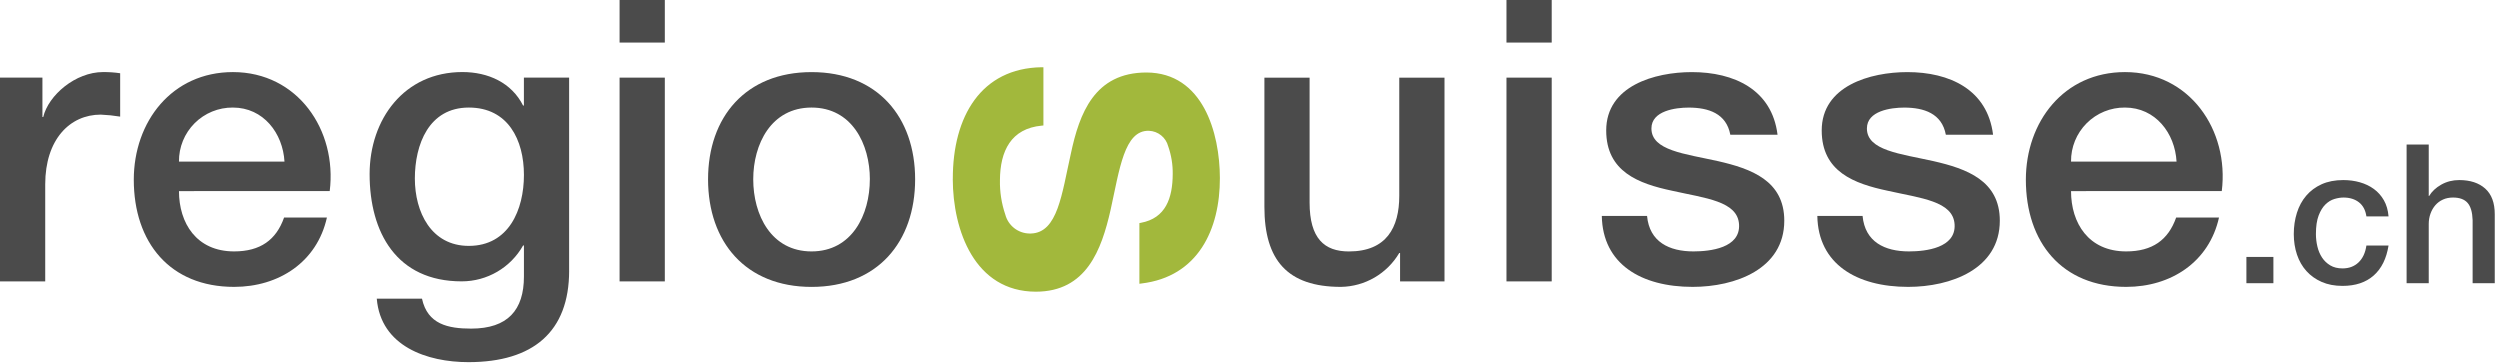
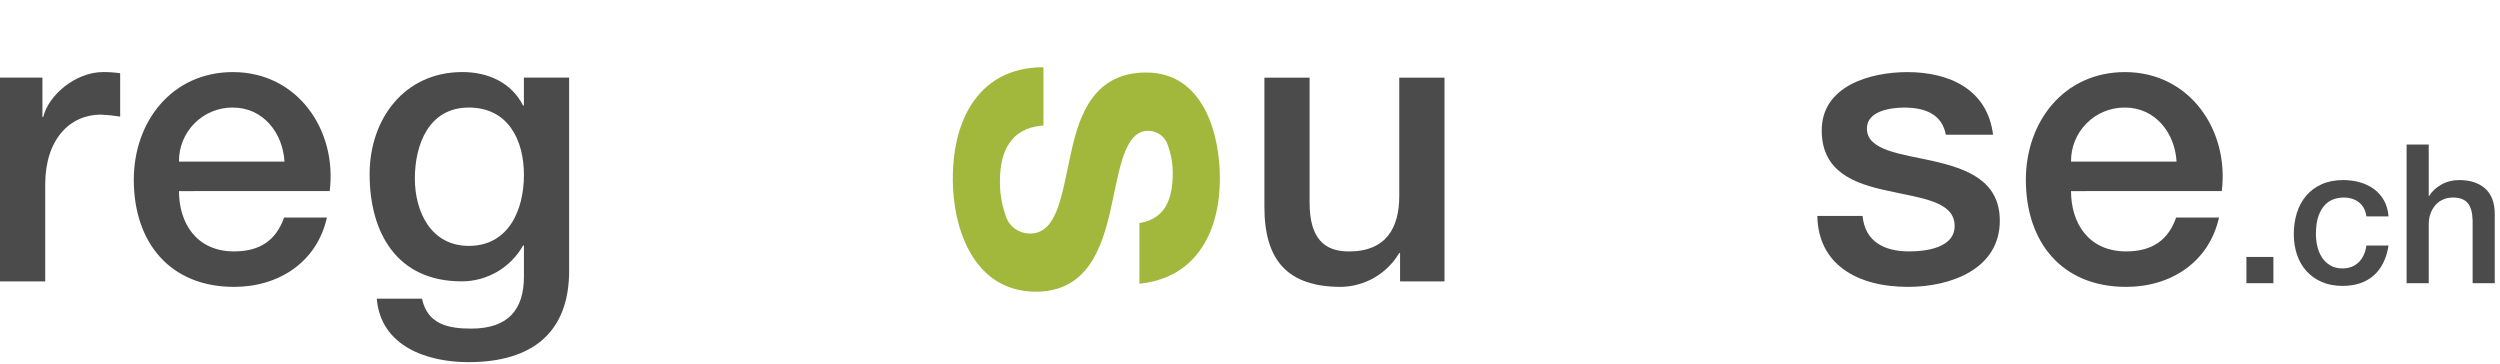
<svg xmlns="http://www.w3.org/2000/svg" width="309px" height="45px" viewBox="0 0 309 45" version="1.1">
  <title>logo</title>
  <desc>Created with Sketch.</desc>
  <defs />
  <g id="Page-1" stroke="none" stroke-width="1" fill="none" fill-rule="evenodd">
    <g id="startpage" transform="translate(-351, -30)">
      <g id="header" transform="translate(351, 29)">
        <g id="logo" transform="translate(0, 0.361)">
          <path d="M0,10.234 L5.244,10.234 L5.244,15.1 L5.344,15.1 C5.981,12.42 9.314,9.546 12.744,9.546 C13.45,9.541 14.155,9.59 14.853,9.692 L14.853,15.052 C14.059,14.922 13.257,14.84 12.453,14.806 C8.63,14.806 5.589,17.878 5.589,23.428 L5.589,35.416 L0,35.416 L0,10.234" id="Fill-1" fill="#4B4B4B" />
          <path d="M22.121,24.259 C22.121,28.212 24.277,31.713 28.936,31.713 C32.17,31.713 34.136,30.303 35.113,27.525 L40.407,27.525 C39.184,33.025 34.474,36.097 28.936,36.097 C20.993,36.097 16.536,30.597 16.536,22.849 C16.536,15.686 21.236,9.549 28.79,9.549 C36.783,9.549 41.685,16.712 40.753,24.257 L22.121,24.259 Z M35.162,20.609 C34.962,17.109 32.562,13.933 28.788,13.933 C27.013,13.917 25.306,14.615 24.052,15.871 C22.798,17.127 22.102,18.834 22.121,20.609 L35.162,20.609 Z" id="Fill-4" fill="#4B4B4B" />
          <path d="M70.346,34.1 C70.346,41.652 65.888,45.4 57.895,45.4 C52.795,45.4 47.059,43.45 46.569,37.555 L52.158,37.555 C52.841,40.726 55.393,41.255 58.237,41.255 C62.748,41.255 64.758,38.968 64.758,34.825 L64.758,30.975 L64.658,30.975 C63.115,33.721 60.208,35.419 57.058,35.414 C49.017,35.414 45.684,29.37 45.684,22.157 C45.684,15.389 49.948,9.544 57.154,9.544 C60.342,9.544 63.233,10.861 64.654,13.686 L64.754,13.686 L64.754,10.234 L70.343,10.234 L70.343,34.1 L70.346,34.1 Z M64.758,22.264 C64.758,17.932 62.799,13.933 57.944,13.933 C52.992,13.933 51.276,18.515 51.276,22.708 C51.276,26.842 53.286,31.03 57.944,31.03 C62.893,31.03 64.758,26.553 64.758,22.264 Z" id="Fill-5" fill="#4B4B4B" />
-           <path d="M76.58,5.9 L82.172,5.9 L82.172,0.639 L76.58,0.639 L76.58,5.9 Z M76.58,35.419 L82.172,35.419 L82.172,10.234 L76.58,10.234 L76.58,35.419 Z" id="Fill-6" fill="#4B4B4B" />
-           <path d="M87.516,22.8 C87.516,15.109 92.172,9.551 100.31,9.551 C108.448,9.551 113.11,15.108 113.11,22.8 C113.11,30.544 108.455,36.1 100.31,36.1 C92.165,36.1 87.516,30.544 87.516,22.8 M107.516,22.8 C107.516,18.469 105.316,13.933 100.309,13.933 C95.302,13.933 93.1,18.468 93.1,22.8 C93.1,27.185 95.305,31.714 100.305,31.714 C105.305,31.714 107.512,27.186 107.512,22.8" id="Fill-7" fill="#4B4B4B" />
          <path d="M173.048,35.416 L173.048,31.907 L172.948,31.907 C171.44,34.464 168.709,36.052 165.741,36.097 C159.122,36.097 156.28,32.784 156.28,26.212 L156.28,10.237 L161.866,10.237 L161.866,25.675 C161.866,30.108 163.683,31.717 166.723,31.717 C171.38,31.717 172.949,28.744 172.949,24.849 L172.949,10.237 L178.54,10.237 L178.54,35.416 L173.048,35.416 Z" id="Fill-8" fill="#4B4B4B" />
-           <path d="M186.2,5.9 L191.791,5.9 L191.791,0.639 L186.2,0.639 L186.2,5.9 Z M186.2,35.419 L191.791,35.419 L191.791,10.234 L186.2,10.234 L186.2,35.419 Z" id="Fill-9" fill="#4B4B4B" />
-           <path d="M203.576,27.33 C203.871,30.543 206.317,31.713 209.312,31.713 C211.421,31.713 215.098,31.276 214.948,28.403 C214.801,25.479 210.734,25.136 206.664,24.213 C202.546,23.338 198.527,21.873 198.527,16.763 C198.527,11.256 204.509,9.551 209.117,9.551 C214.311,9.551 219.017,11.697 219.705,17.296 L213.868,17.296 C213.379,14.664 211.174,13.937 208.722,13.937 C207.106,13.937 204.116,14.324 204.116,16.515 C204.116,19.246 208.233,19.637 212.353,20.557 C216.421,21.49 220.537,22.945 220.537,27.916 C220.537,33.907 214.462,36.097 209.212,36.097 C202.84,36.097 198.084,33.27 197.984,27.33 L203.576,27.33" id="Fill-10" fill="#4B4B4B" />
          <path d="M230.214,27.33 C230.514,30.543 232.956,31.713 235.951,31.713 C238.056,31.713 241.738,31.276 241.589,28.403 C241.441,25.479 237.373,25.136 233.304,24.213 C229.186,23.338 225.164,21.873 225.164,16.763 C225.164,11.256 231.148,9.551 235.754,9.551 C240.954,9.551 245.654,11.697 246.344,17.296 L240.507,17.296 C240.018,14.664 237.807,13.937 235.361,13.937 C233.742,13.937 230.75,14.324 230.75,16.515 C230.75,19.246 234.871,19.637 238.987,20.557 C243.058,21.49 247.177,22.945 247.177,27.916 C247.177,33.907 241.093,36.097 235.848,36.097 C229.476,36.097 224.719,33.27 224.622,27.33 L230.211,27.33" id="Fill-11" fill="#4B4B4B" />
          <path d="M255.98,24.259 C255.98,28.212 258.138,31.713 262.795,31.713 C266.031,31.713 267.995,30.303 268.974,27.525 L274.269,27.525 C273.044,33.025 268.339,36.097 262.796,36.097 C254.855,36.097 250.396,30.597 250.396,22.849 C250.396,15.686 255.096,9.549 262.649,9.549 C270.64,9.549 275.544,16.712 274.612,24.257 L255.98,24.259 Z M269.021,20.609 C268.826,17.109 266.426,13.933 262.648,13.933 C260.873,13.916 259.166,14.614 257.912,15.87 C256.657,17.126 255.961,18.834 255.98,20.609 L269.021,20.609 Z" id="Fill-12" fill="#4B4B4B" />
          <path d="M277.656,32.399 L280.992,32.399 L280.992,35.639 L277.656,35.639 L277.656,32.399 Z M292.488,27.383 C292.376,26.615 292.068,26.035 291.564,25.643 C291.06,25.251 290.424,25.055 289.656,25.055 C289.304,25.055 288.928,25.115 288.528,25.235 C288.128,25.355 287.76,25.579 287.424,25.907 C287.088,26.235 286.808,26.691 286.584,27.275 C286.36,27.859 286.248,28.623 286.248,29.567 C286.248,30.079 286.308,30.591 286.428,31.103 C286.548,31.615 286.74,32.071 287.004,32.471 C287.268,32.871 287.608,33.195 288.024,33.443 C288.44,33.691 288.944,33.815 289.536,33.815 C290.336,33.815 290.996,33.567 291.516,33.071 C292.036,32.575 292.36,31.879 292.488,30.983 L295.224,30.983 C294.968,32.599 294.356,33.835 293.388,34.691 C292.42,35.547 291.136,35.975 289.536,35.975 C288.56,35.975 287.7,35.811 286.956,35.483 C286.212,35.155 285.584,34.707 285.072,34.139 C284.56,33.571 284.172,32.895 283.908,32.111 C283.644,31.327 283.512,30.479 283.512,29.567 C283.512,28.639 283.64,27.767 283.896,26.951 C284.152,26.135 284.536,25.427 285.048,24.827 C285.56,24.227 286.196,23.755 286.956,23.411 C287.716,23.067 288.608,22.895 289.632,22.895 C290.352,22.895 291.036,22.987 291.684,23.171 C292.332,23.355 292.908,23.631 293.412,23.999 C293.916,24.367 294.328,24.831 294.648,25.391 C294.968,25.951 295.16,26.615 295.224,27.383 L292.488,27.383 Z M297.456,18.503 L300.192,18.503 L300.192,24.863 L300.24,24.863 C300.576,24.303 301.076,23.835 301.74,23.459 C302.404,23.083 303.144,22.895 303.96,22.895 C305.32,22.895 306.392,23.247 307.176,23.951 C307.96,24.655 308.352,25.711 308.352,27.119 L308.352,35.639 L305.616,35.639 L305.616,27.839 C305.584,26.863 305.376,26.155 304.992,25.715 C304.608,25.275 304.008,25.055 303.192,25.055 C302.728,25.055 302.312,25.139 301.944,25.307 C301.576,25.475 301.264,25.707 301.008,26.003 C300.752,26.299 300.552,26.647 300.408,27.047 C300.264,27.447 300.192,27.871 300.192,28.319 L300.192,35.639 L297.456,35.639 L297.456,18.503 Z" id=".ch" fill="#4B4B4B" />
          <path d="M117.768,22.763 C117.747,15 121.3,9.063 128.739,8.95 L128.966,8.95 L128.966,16.15 L128.766,16.167 C124.958,16.521 123.616,19.31 123.593,22.888 C123.562,24.341 123.787,25.788 124.256,27.164 C124.614,28.522 125.83,29.476 127.234,29.501 C127.295,29.501 127.357,29.501 127.423,29.501 C130.741,29.401 131.234,24.621 132.355,19.643 C133.413,14.648 135.282,9.6 141.71,9.6 C148.673,9.626 150.766,17.039 150.778,22.643 C150.791,28.985 148.093,34.843 141.078,35.679 L140.829,35.713 L140.829,28.213 L141.009,28.179 C144.096,27.607 144.933,25.104 144.948,22.162 C144.966,20.991 144.777,19.826 144.389,18.721 C144.105,17.625 143.135,16.846 142.004,16.805 C138.952,16.719 138.38,21.567 137.263,26.605 C136.142,31.522 134.284,36.691 128.024,36.691 C120.48,36.677 117.774,29.141 117.763,22.753" id="Fill-13" fill="#A2B83C" />
        </g>
      </g>
    </g>
  </g>
</svg>